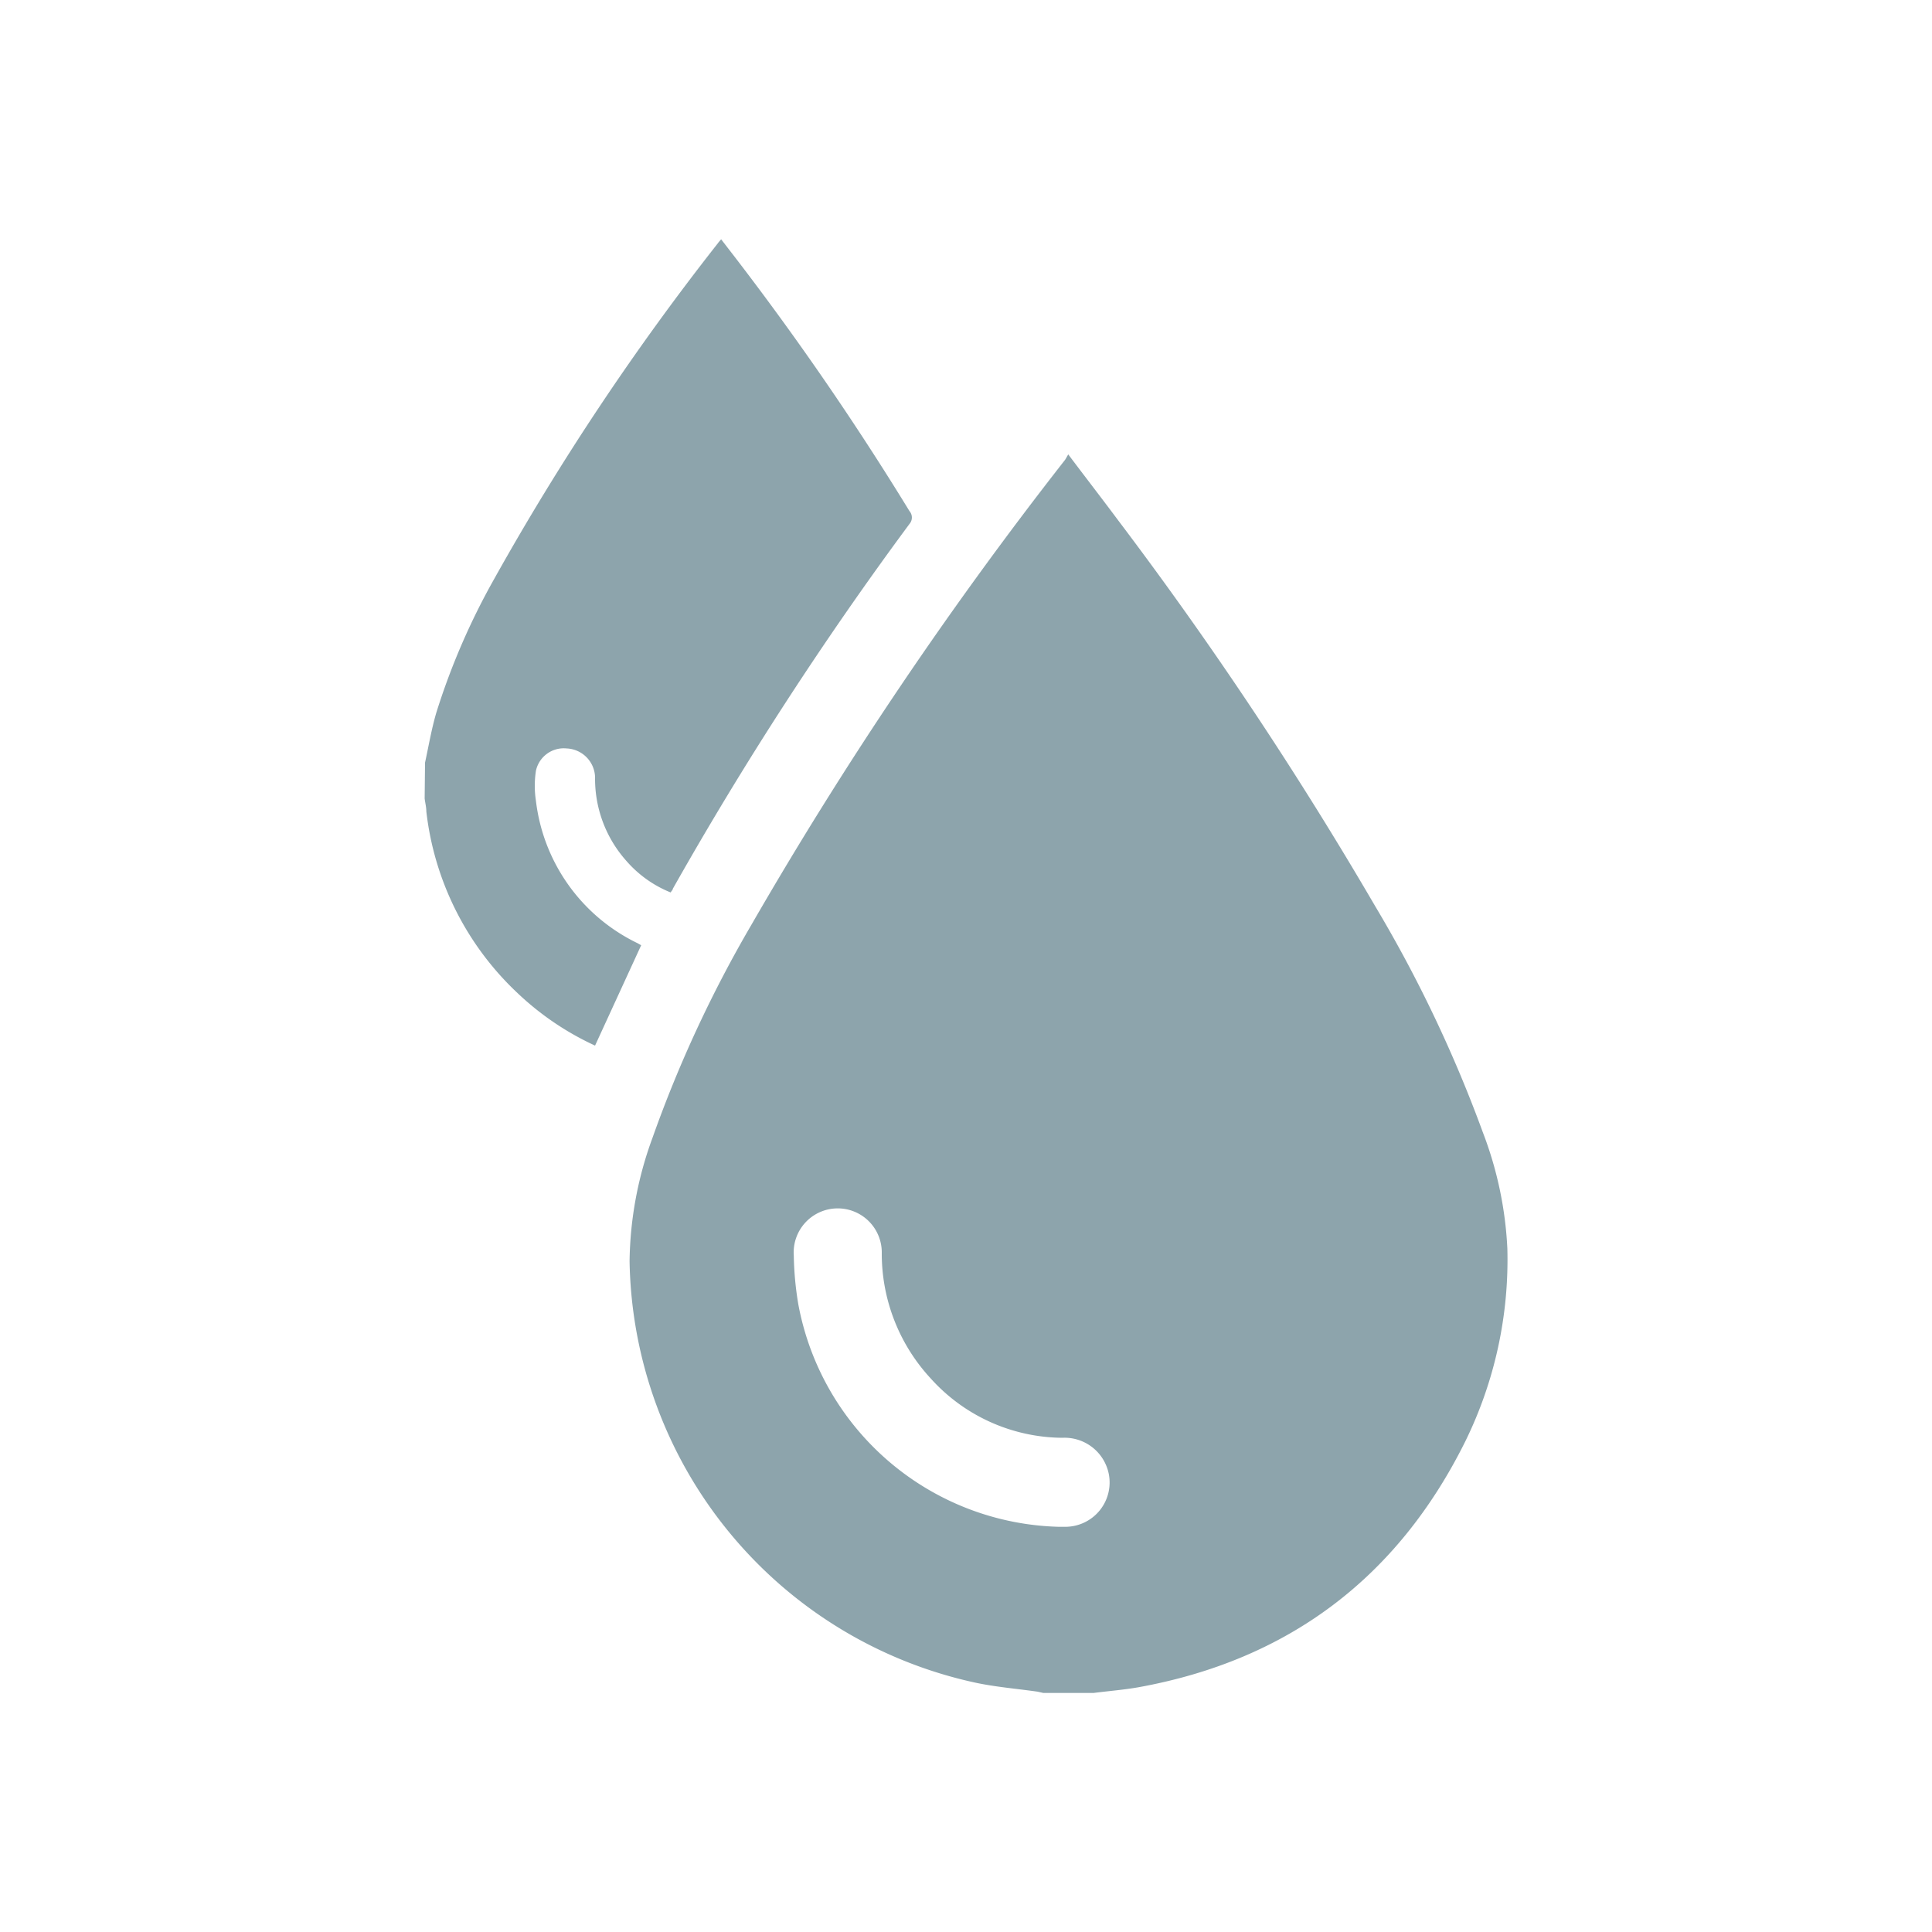
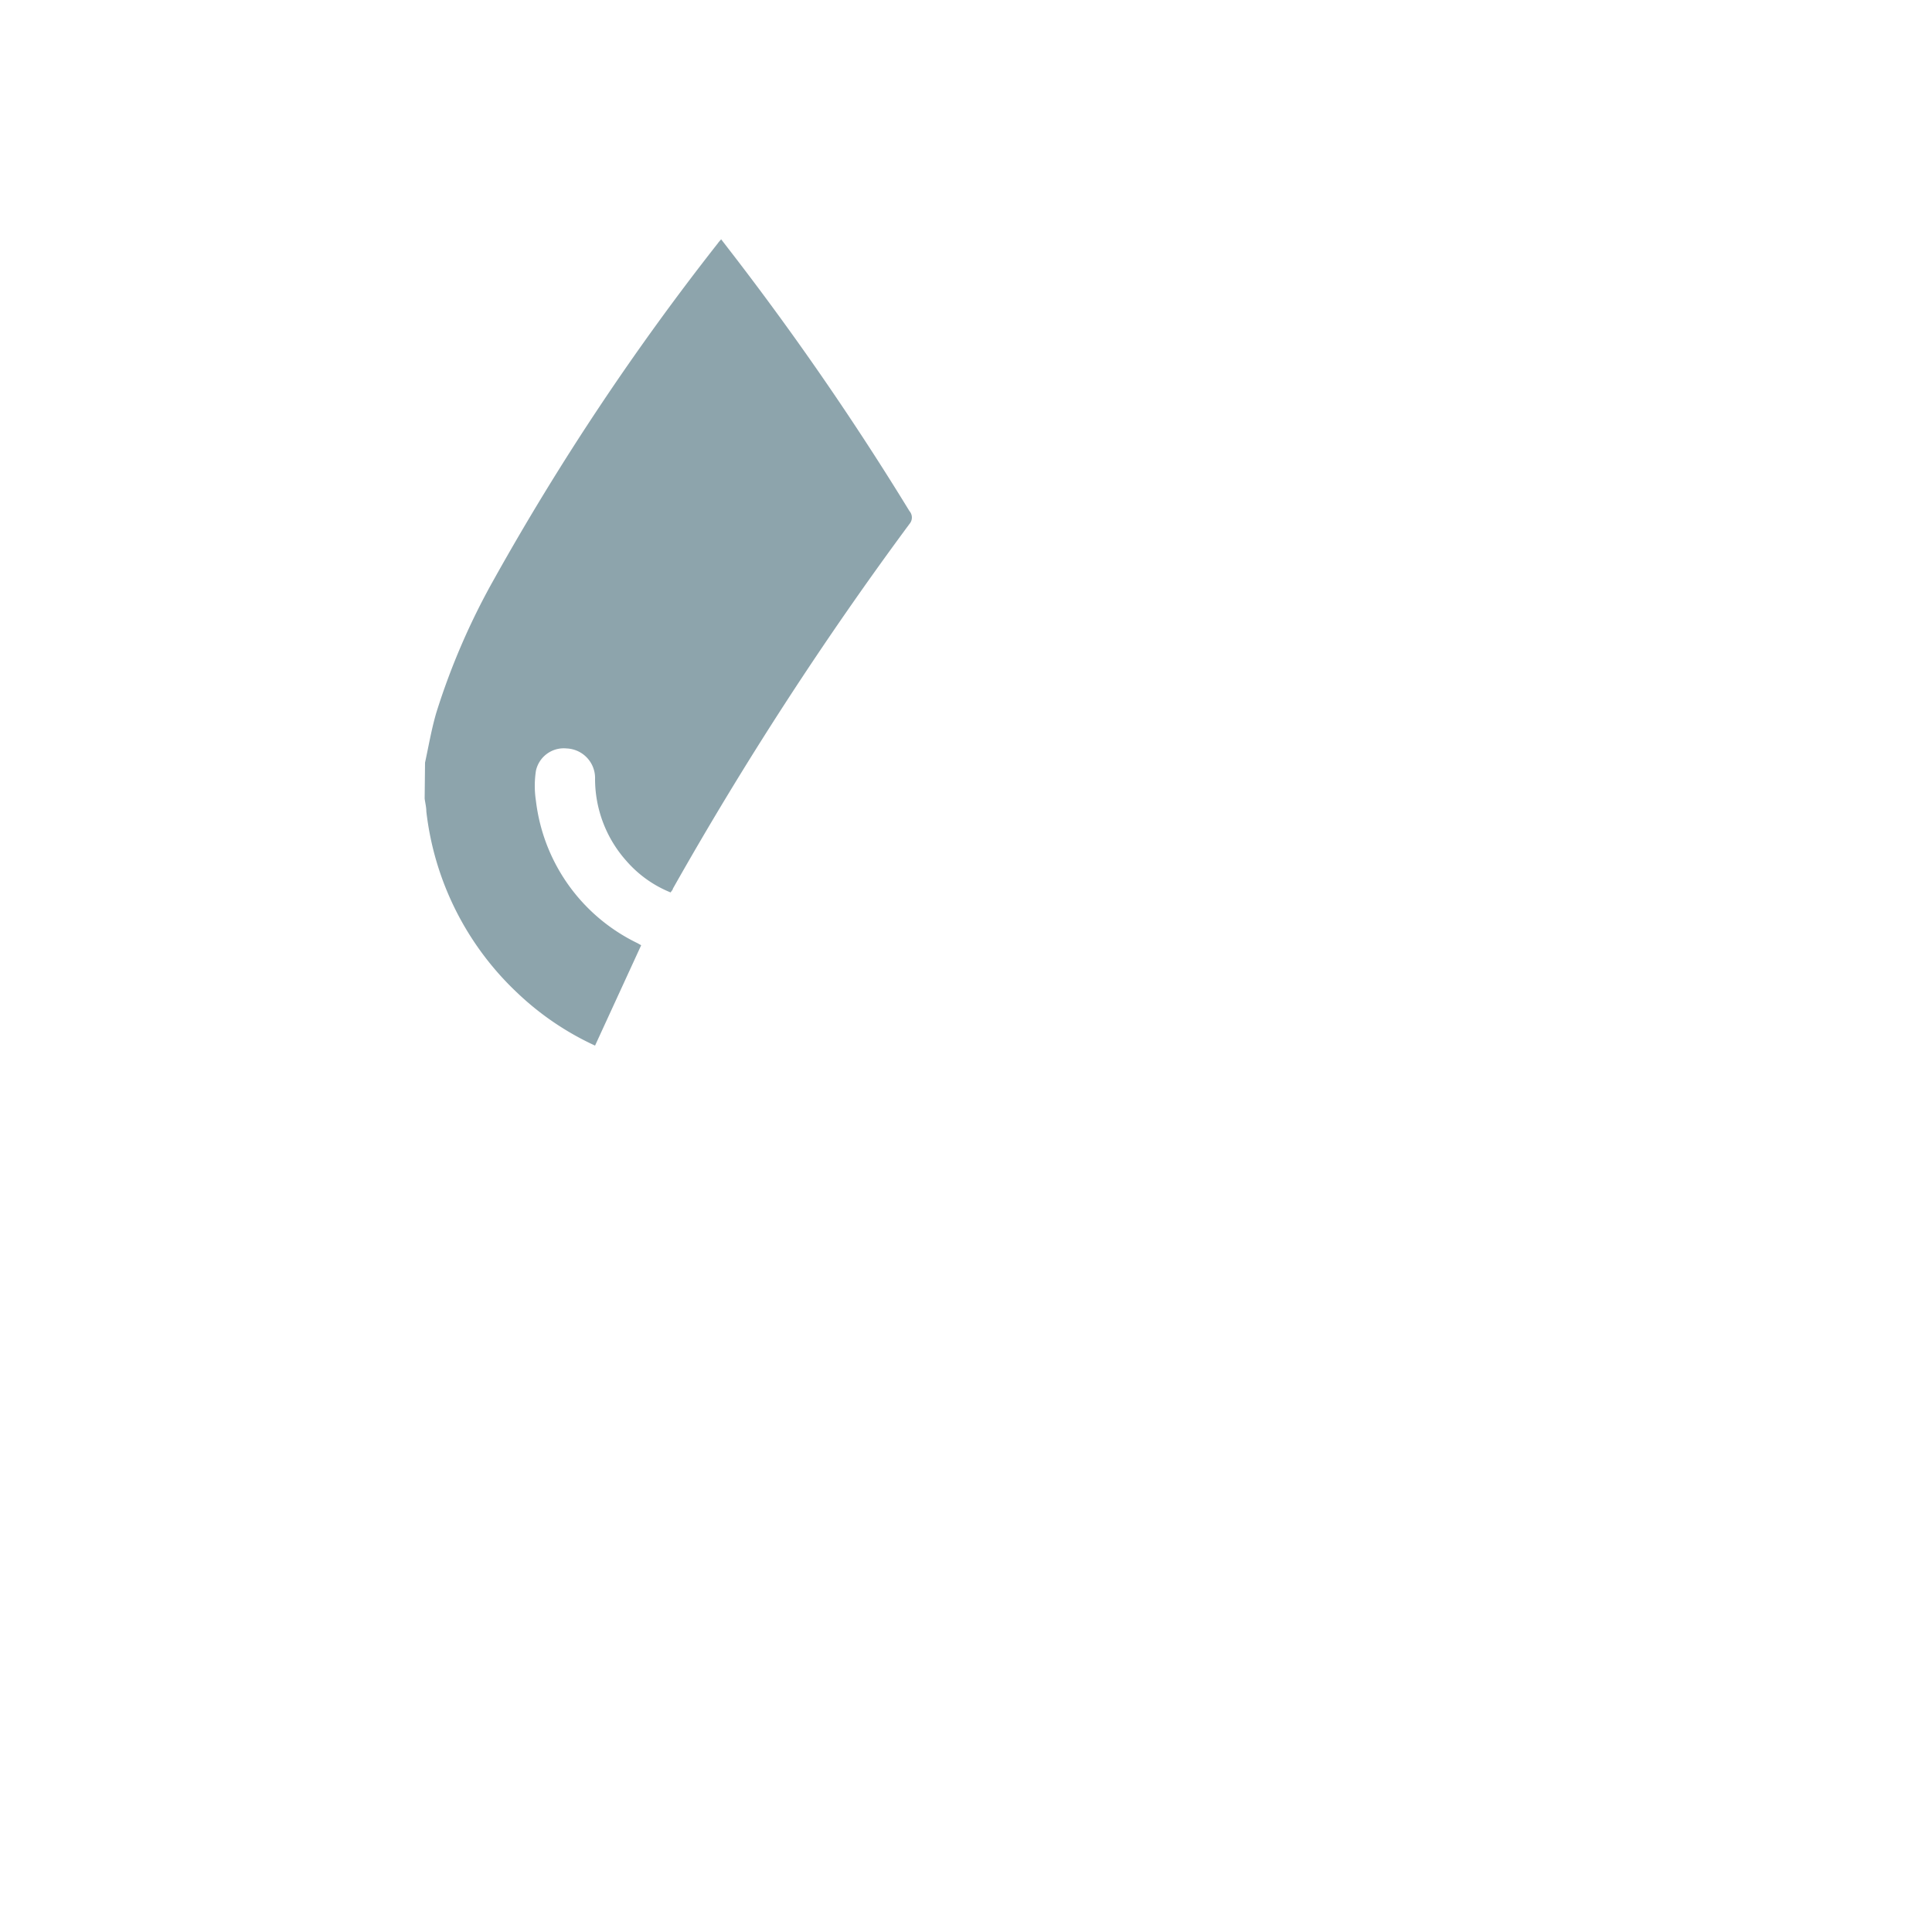
<svg xmlns="http://www.w3.org/2000/svg" id="Layer_1" data-name="Layer 1" viewBox="0 0 150 150">
  <defs>
    <style>.cls-1{fill:#8da4ac;}</style>
  </defs>
-   <path class="cls-1" d="M84.91,131.44H81l-.45-.1c-1.61-.23-3.24-.36-4.83-.7A34.07,34.07,0,0,1,48.88,97.91a28.66,28.66,0,0,1,1.78-9.57,96.73,96.73,0,0,1,7.72-16.61,308.65,308.65,0,0,1,24.29-36c.09-.12.15-.26.27-.45,1.36,1.81,2.64,3.46,3.89,5.14a301.88,301.88,0,0,1,19.93,29.92,103.73,103.73,0,0,1,8.37,17.58,29,29,0,0,1,1.9,9,32,32,0,0,1-3.27,15C108.5,122.51,100,128.9,88.38,131,87.24,131.2,86.07,131.29,84.91,131.44Zm-2.72-12.9h.52a3.44,3.44,0,0,0,3.37-4.13,3.5,3.5,0,0,0-3.6-2.78A13.88,13.88,0,0,1,72.24,107a14.26,14.26,0,0,1-3.78-9.69,3.42,3.42,0,1,0-6.83.18,25,25,0,0,0,.35,3.77A21.13,21.13,0,0,0,82.19,118.54Z" />
  <path class="cls-1" d="M33,59.21c.28-1.29.5-2.59.87-3.86A53.86,53.86,0,0,1,38.34,45a199.94,199.94,0,0,1,17.4-26.12c.06-.09.14-.17.25-.3l1.18,1.53A226.2,226.2,0,0,1,70.61,39.68a.76.76,0,0,1,0,1A274.24,274.24,0,0,0,52.24,69c0,.09-.1.16-.17.29a9,9,0,0,1-3.43-2.44,9.57,9.57,0,0,1-2.44-6.36A2.3,2.3,0,0,0,44,58.11a2.21,2.21,0,0,0-2.39,1.73,7.65,7.65,0,0,0,0,2.34,14.12,14.12,0,0,0,7.89,11.05l.28.16L46.2,81.18a22.2,22.2,0,0,1-6-4.06A22.91,22.91,0,0,1,33.1,63c0-.34-.09-.67-.13-1Z" />
</svg>